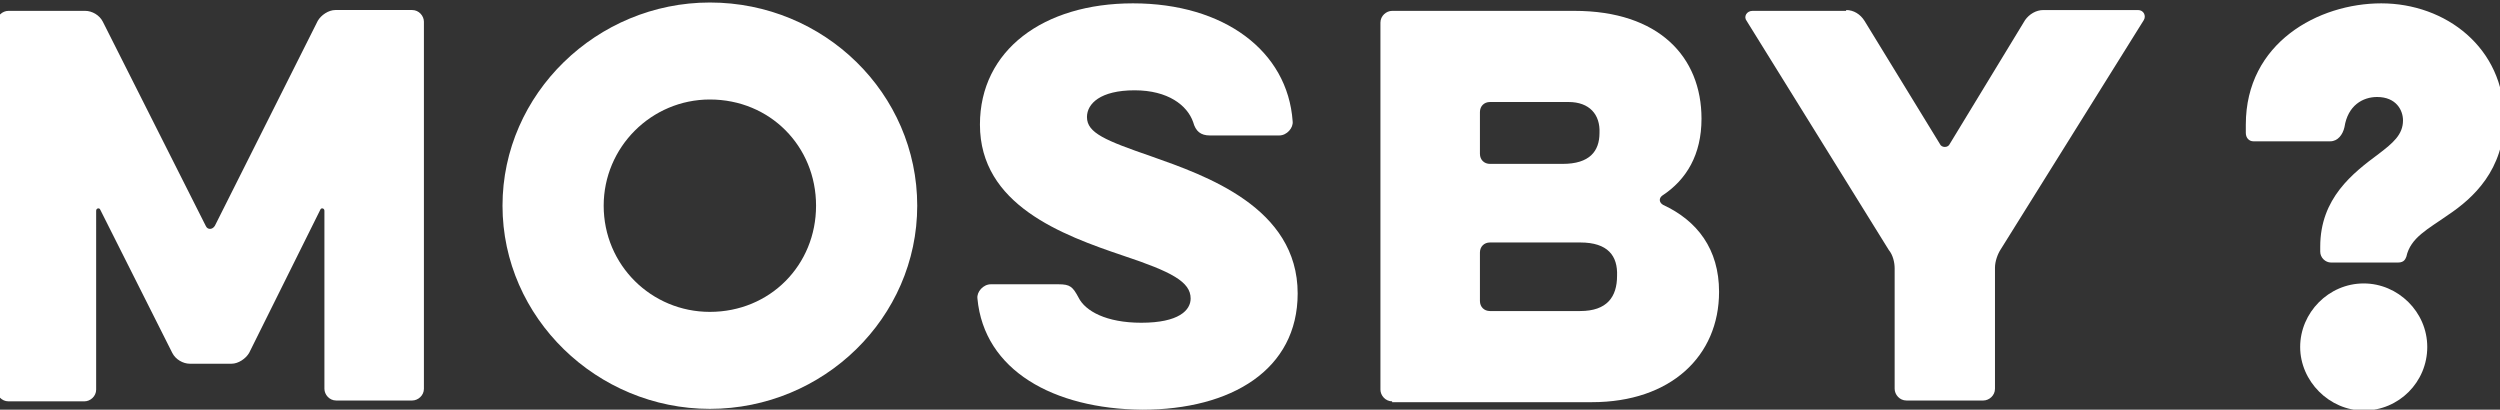
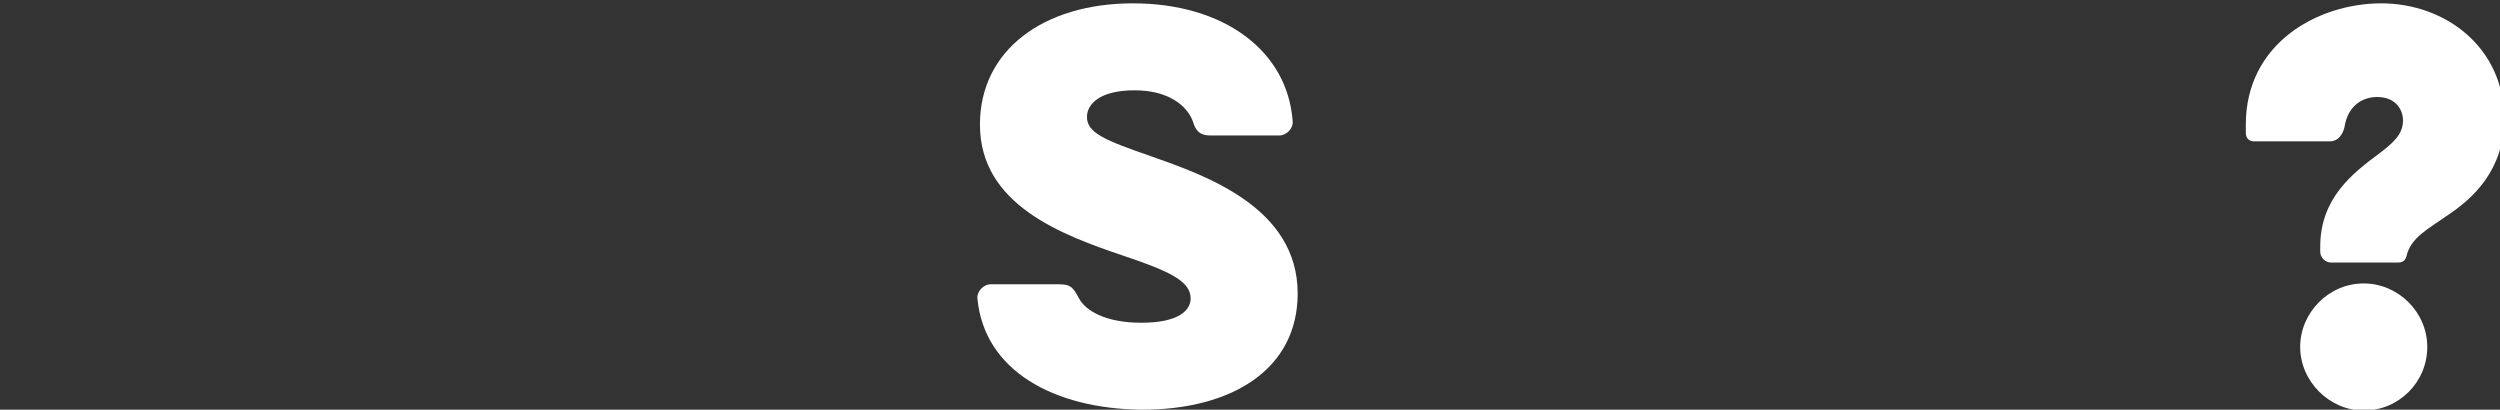
<svg xmlns="http://www.w3.org/2000/svg" version="1.1" id="レイヤー_1" x="0px" y="0px" width="299px" height="49px" viewBox="0 0 299 49" style="enable-background:new 0 0 299 49;" xml:space="preserve">
  <rect x="0" y="0" width="299" height="49" fill="#333333" stroke="none" />
  <style type="text/css">
	.st0{fill:#FFFFFF;}
</style>
  <g>
    <g>
-       <path class="st0" d="M11.5,46.6c0,0.8-0.7,1.4-1.4,1.4H1c-0.8,0-1.4-0.7-1.4-1.4V2.7c0-0.8,0.7-1.4,1.4-1.4h9.2    c0.8,0,1.7,0.5,2.1,1.3L24.6,27c0.2,0.5,0.8,0.5,1.1,0L38,2.5c0.4-0.7,1.3-1.3,2.1-1.3h9.2c0.8,0,1.4,0.7,1.4,1.4v43.9    c0,0.8-0.7,1.4-1.4,1.4h-9.1c-0.8,0-1.4-0.7-1.4-1.4V25.2c0-0.3-0.4-0.4-0.5-0.1l-8.5,17.1c-0.4,0.7-1.3,1.3-2.1,1.3h-5    c-0.8,0-1.7-0.5-2.1-1.3L12,25.1c-0.1-0.3-0.5-0.2-0.5,0.1V46.6z" />
-       <path class="st0" d="M60.1,24.6c0-13.4,11.3-24.3,24.8-24.3c13.7,0,24.8,10.9,24.8,24.3c0,13.4-11.2,24.3-24.8,24.3    C71.4,48.9,60.1,38,60.1,24.6z M72.2,24.6c0,7.1,5.7,12.7,12.7,12.7c7.2,0,12.7-5.6,12.7-12.7c0-7.1-5.5-12.7-12.7-12.7    C77.9,11.9,72.2,17.6,72.2,24.6z" />
      <path class="st0" d="M116.9,35.7c-0.1-0.8,0.7-1.7,1.6-1.7h8.1c1.4,0,1.7,0.3,2.4,1.6c0.8,1.6,3.3,3,7.5,3c4.5,0,5.9-1.5,5.9-2.9    c0-2-2.3-3.2-8-5.1c-7.4-2.5-17.2-6.1-17.2-15.7c0-8.9,7.6-14.5,18.3-14.5c10.9,0,18.5,5.7,19.1,14.1c0.1,0.8-0.7,1.7-1.6,1.7    h-8.3c-1.1,0-1.7-0.5-2-1.6c-0.7-2-3-3.8-7-3.8c-4.1,0-5.7,1.6-5.7,3.2c0,1.9,2.2,2.8,7.7,4.7c6.5,2.3,17.5,6.1,17.5,16.4    c0,9.1-7.9,13.9-18.6,13.9C126,48.9,117.7,44.3,116.9,35.7z" />
-       <path class="st0" d="M166.5,48c-0.8,0-1.4-0.7-1.4-1.4V2.7c0-0.8,0.7-1.4,1.4-1.4h21.8c10.1,0,15.2,5.5,15.2,12.9    c0,4.3-1.8,7.3-4.7,9.2c-0.4,0.3-0.4,0.8,0.1,1.1c4.1,1.9,6.7,5.3,6.7,10.4c0,7.7-5.8,13.2-15.2,13.2H166.5z M187.6,12.2h-9.4    c-0.7,0-1.2,0.5-1.2,1.2v5c0,0.7,0.5,1.2,1.2,1.2h8.7c3.2,0,4.4-1.5,4.4-3.7C191.4,13.7,190.1,12.2,187.6,12.2z M189,29h-10.8    c-0.7,0-1.2,0.5-1.2,1.2V36c0,0.7,0.5,1.2,1.2,1.2H189c3.2,0,4.4-1.7,4.4-4.2C193.5,30.6,192.3,29,189,29z" />
-       <path class="st0" d="M220.8,1.2c0.9,0,1.7,0.5,2.2,1.3l9,14.7c0.2,0.5,1,0.5,1.2,0l9-14.8c0.5-0.7,1.3-1.2,2.2-1.2h11.3    c0.7,0,1,0.7,0.7,1.2l-17.1,27.4c-0.4,0.6-0.7,1.5-0.7,2.2v14.5c0,0.8-0.7,1.4-1.4,1.4H228c-0.8,0-1.4-0.7-1.4-1.4V32.1    c0-0.7-0.2-1.6-0.7-2.2l-17-27.4c-0.4-0.5,0-1.2,0.7-1.2H220.8z" />
      <path class="st0" d="M286.8,31.4h-8c-0.7,0-1.3-0.6-1.3-1.3v-0.6c0-5.8,3.9-8.8,7-11.1c1.7-1.3,2.9-2.3,2.9-4    c0-1.2-0.8-2.8-3.1-2.8c-1.7,0-3.5,1-3.9,3.6c-0.2,0.9-0.8,1.7-1.7,1.7h-9.2c-0.5,0-0.9-0.4-0.9-1v-1c0-9.8,8.7-14.5,16.2-14.5    c7.7,0,14.7,5.3,14.7,13.8c0,6.1-3.7,9.5-6.7,11.5c-2.4,1.7-4.5,2.7-5,5C287.7,30.9,287.6,31.4,286.8,31.4z M275.1,41.5    c0-4.1,3.4-7.6,7.6-7.6c4.1,0,7.6,3.4,7.6,7.6s-3.4,7.6-7.6,7.6C278.6,49.1,275.1,45.6,275.1,41.5z" />
    </g>
  </g>
</svg>